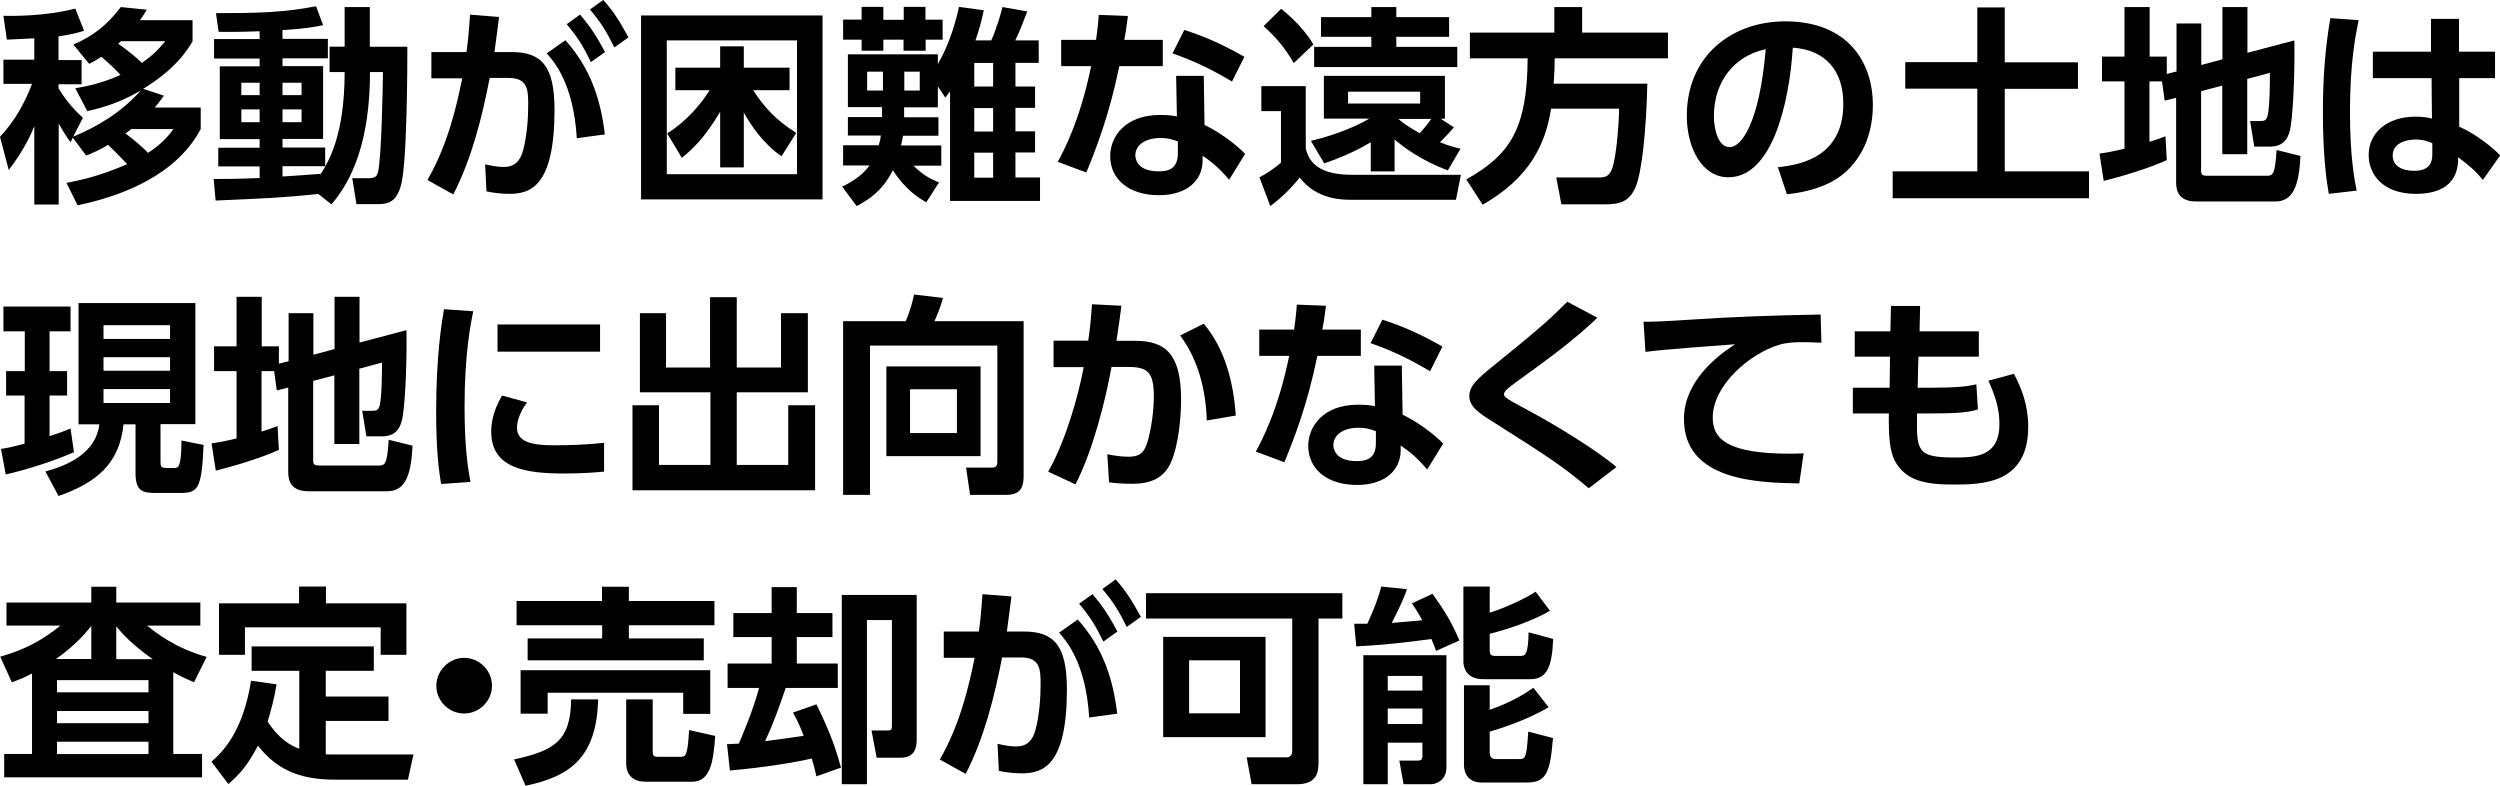
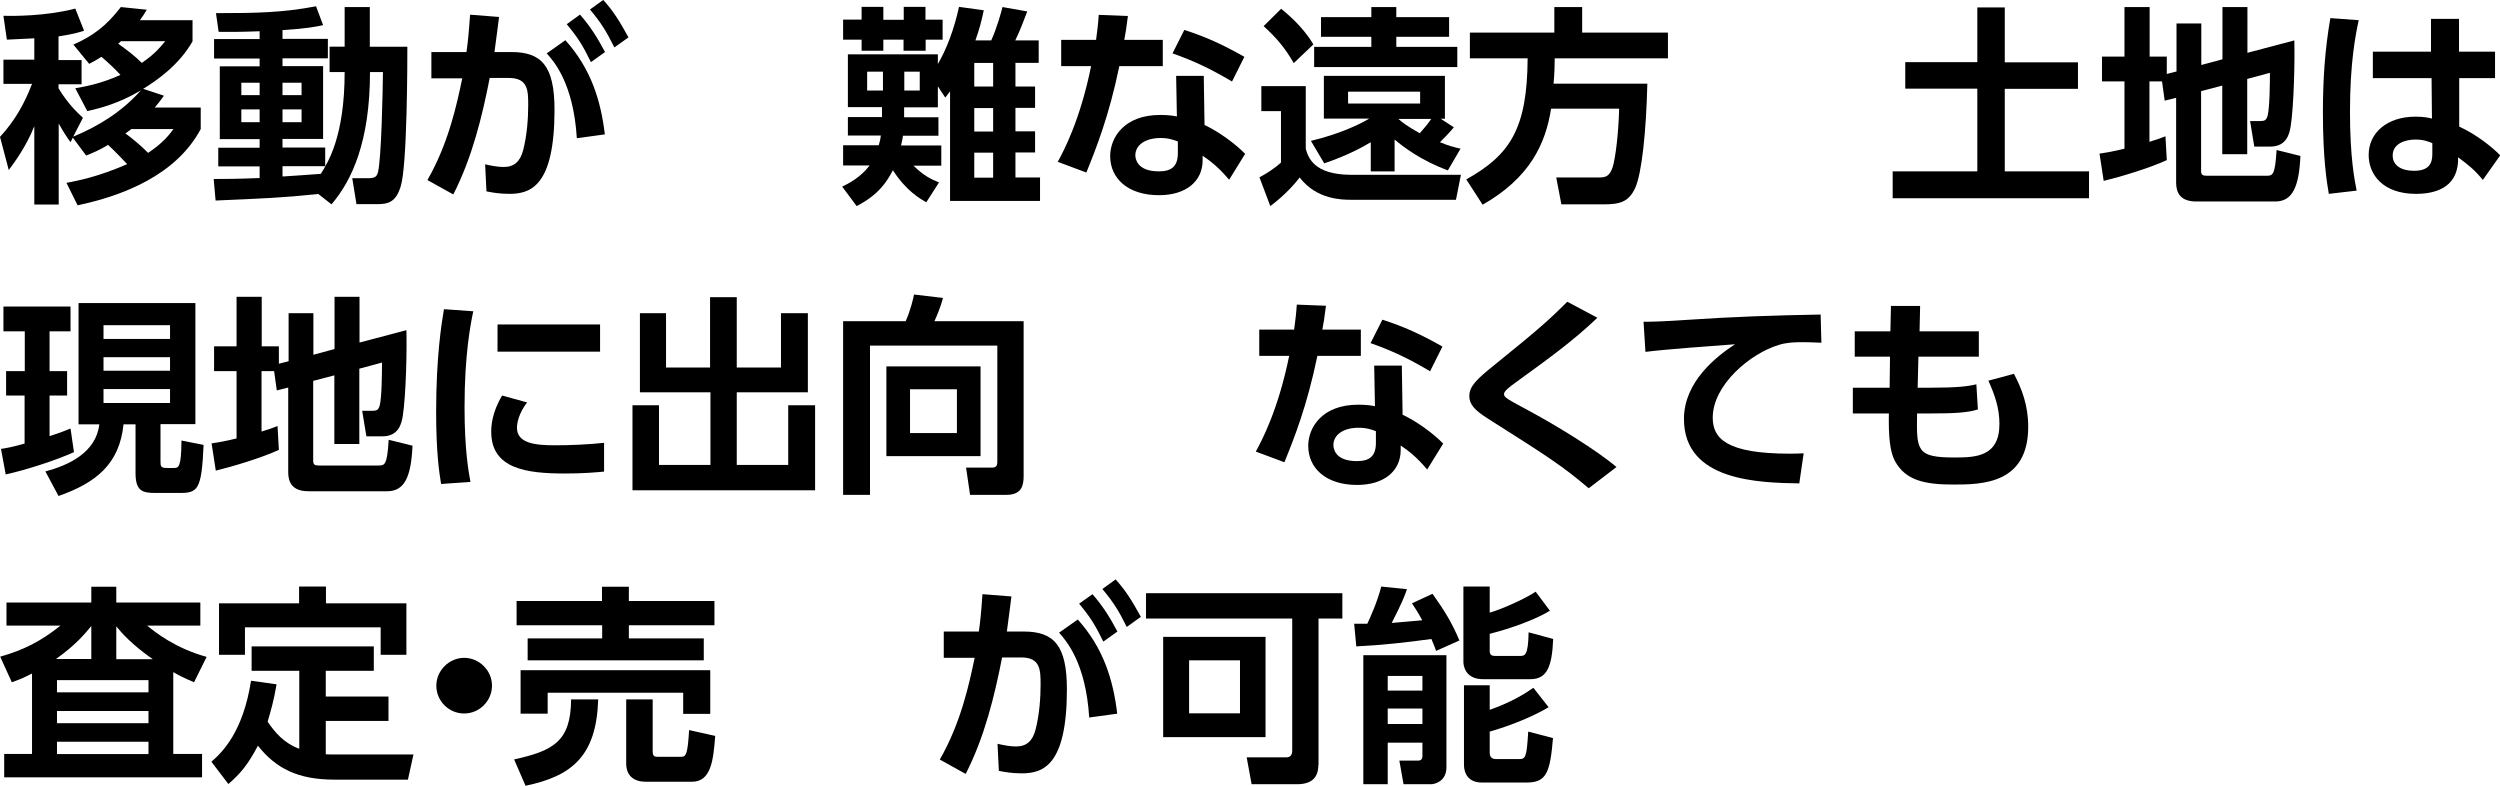
<svg xmlns="http://www.w3.org/2000/svg" id="_レイヤー_2" viewBox="0 0 131.15 41.23">
  <g id="_レイヤー_3">
    <g>
      <path d="M3.5,9.59c.56-.11,1.62-.3,3.17-.98-.14-.15-.63-.67-1-1.01-.46,.28-.78,.41-1.15,.56l-.7-.94-.12,.24c-.19-.26-.37-.53-.62-.98v4.25H1.8V6.62c-.44,1.09-1.02,1.87-1.34,2.3l-.46-1.74c.81-.87,1.32-1.83,1.68-2.78H.18v-1.27H1.8v-1.12c-.74,.04-1.07,.05-1.44,.07L.18,.83c.47,.01,2.21,.03,3.77-.38l.46,1.16c-.3,.1-.53,.17-1.34,.3v1.24h1.21v1.27h-1.21v.21c.48,.8,.97,1.26,1.28,1.55l-.51,.99c1.34-.55,2.59-1.34,3.55-2.43-1.13,.68-2.15,.94-2.81,1.09l-.63-1.2c.5-.09,1.3-.22,2.37-.7-.29-.32-.67-.67-1-.95-.2,.13-.35,.22-.64,.37l-.83-1.01c1.03-.46,1.71-.96,2.49-1.97l1.36,.14c-.14,.24-.2,.33-.36,.55h2.76v1.11c-.7,1.23-1.85,2.04-2.59,2.49l1.09,.36c-.15,.22-.29,.39-.48,.62h2.41v1.13c-1.29,2.42-4.09,3.5-6.46,4l-.58-1.17ZM6.35,2.16q-.07,.06-.15,.13c.48,.35,.87,.64,1.24,1.01,.68-.47,.95-.8,1.23-1.14h-2.32Zm.54,4.61c-.18,.13-.21,.17-.31,.23,.35,.25,.87,.69,1.19,1.02,.8-.53,1.13-.98,1.33-1.25h-2.21Z" />
      <path d="M16.68,10.18c-1.94,.2-2.86,.23-5.37,.34l-.1-1.13c.59,0,1.1,0,2.41-.05v-.61h-2.17v-.98h2.17v-.45h-2.09V3.48h2.09v-.41h-2.39v-1.02h2.39v-.41c-1.11,.04-1.72,.04-2.15,.03l-.14-.98c2.15,0,3.51-.03,5.25-.36l.37,.99c-.33,.07-.83,.18-2.13,.26v.46h2.38v1.02h-2.38v.41h2.13v3.82h-2.13v.45h2.24v.98h-2.24v.54c.29-.02,1.69-.11,2.01-.14,.37-.59,1.25-1.96,1.25-5.34h-.79v-1.33h.79V.37h1.32V2.45h1.97c0,.65,0,6.24-.35,7.33-.25,.81-.63,.93-1.24,.93h-1.08l-.22-1.36h.85c.39,0,.45-.14,.5-.32,.18-.73,.25-4.29,.26-5.25h-.68c0,3.65-.95,5.69-2.02,6.94l-.7-.55Zm-4.02-5.84v.65h.96v-.65h-.96Zm0,1.4v.67h.96v-.67h-.96Zm2.16-1.4v.65h1v-.65h-1Zm0,1.4v.67h1v-.67h-1Z" />
      <path d="M22.42,9.45c1.12-1.95,1.55-4,1.83-5.34h-1.62s0-1.38,0-1.38h1.84c.08-.56,.12-.96,.19-1.96l1.52,.12c-.07,.52-.14,1.14-.24,1.84h.88c1.58,0,2.27,.71,2.27,3.03,0,4-1.25,4.41-2.37,4.41-.55,0-.94-.08-1.2-.13l-.07-1.42c.31,.07,.65,.14,.97,.14,.55,0,.87-.28,1.03-.9,.2-.79,.26-1.66,.26-2.35,0-.77-.01-1.43-1.04-1.42h-.98c-.39,2-.92,4.18-1.91,6.11l-1.35-.75Zm7.84-2.21c-.18-2.88-1.21-4.03-1.58-4.44l.98-.69c1.34,1.49,1.86,3.16,2.07,4.94l-1.46,.2Zm.17-6.47c.56,.64,.92,1.23,1.31,1.96l-.74,.53c-.41-.85-.7-1.31-1.27-1.99l.69-.5Zm1.22-.77c.53,.59,.84,1.09,1.32,1.96l-.74,.53c-.42-.85-.7-1.3-1.28-1.99l.69-.5Z" />
-       <path d="M43.15,10.46h-9.52V.81h9.52V10.46Zm-1.34-8.34h-6.83v7.02h6.83V2.12Zm-.81,6.08c-1.01-.7-1.6-1.64-1.98-2.29v2.87h-1.24v-2.92c-.8,1.36-1.45,1.97-2.01,2.42l-.77-1.28c1.04-.65,1.8-1.58,2.23-2.27h-1.8v-1.18h2.35v-1.12h1.24v1.12h2.4v1.18h-1.91c.55,.85,1.17,1.56,2.26,2.24l-.76,1.21Z" />
      <path d="M48.59,10.61c-.31-.18-1.04-.58-1.75-1.68-.3,.59-.76,1.3-1.9,1.88l-.76-1.02c.31-.15,.96-.47,1.44-1.11h-1.39v-1.06h1.87c.07-.24,.09-.34,.11-.51h-1.73v-.97h1.79v-.52h-1.79V2.85h4.72v.51c.44-.75,.85-1.8,1.11-3l1.3,.18c-.14,.65-.24,1.01-.44,1.58h.83c.3-.65,.55-1.57,.59-1.75l1.3,.23c-.17,.46-.42,1.1-.63,1.52h1.23v1.18h-1.22v1.24h1.03v1.12h-1.03v1.23h1.03v1.11h-1.03v1.31h1.29v1.23h-4.72V4.79c-.14,.19-.15,.2-.25,.33l-.39-.59v1.1h-1.77v.52h1.8v.97h-1.86c-.02,.14-.04,.24-.1,.51h2.11v1.06h-1.46c.53,.52,.9,.7,1.34,.88l-.68,1.06Zm-2.24-9.57h1.06V.36h1.14v.67h.9v1.05h-.89v.58h-1.16v-.58h-1.06v.58h-1.14v-.58h-.97V1.03h.97V.36h1.14v.67Zm-.03,2.72h-.83v.99h.83v-.99Zm1.93,0h-.81v.99h.81v-.99Zm3.85-.46h-.99v1.24h.99v-1.24Zm0,2.37h-.99v1.23h.99v-1.23Zm0,2.34h-.99v1.31h.99v-1.31Z" />
      <path d="M61,2.09v1.38h-2.28c-.54,2.61-1.21,4.3-1.73,5.58l-1.5-.56c.31-.57,1.17-2.17,1.75-5.02h-1.57v-1.38h1.83c.07-.53,.11-.84,.14-1.31l1.53,.06c-.09,.69-.11,.83-.19,1.25h2.01Zm2.2,4.47c.78,.37,1.62,1,2.12,1.51l-.84,1.36c-.54-.64-.96-.97-1.39-1.26v.24c0,1.1-.87,1.83-2.29,1.83-1.63,0-2.56-.88-2.56-2.05,0-.95,.71-2.16,2.63-2.16,.4,0,.68,.04,.87,.08l-.04-2.13h1.45l.04,2.59Zm-1.41,.86c-.2-.07-.45-.18-.91-.18-.8,0-1.32,.37-1.32,.91,0,.14,.06,.84,1.23,.84,.66,0,1-.25,1-.96v-.62Zm2.83-3.15c-1.13-.67-1.98-1.07-3.11-1.47l.62-1.23c1.14,.37,1.96,.74,3.15,1.41l-.65,1.3Z" />
      <path d="M68.5,4.53v3.28c.13,.44,.41,1.36,2.39,1.36h5.75l-.26,1.31h-5.5c-.45,0-1.81,0-2.7-1.17-.14,.19-.71,.89-1.54,1.5l-.57-1.51c.37-.19,.81-.48,1.13-.77v-2.7h-1.03v-1.31h2.33Zm-.63-1.22c-.45-.78-.88-1.3-1.58-1.94l.92-.91c.26,.22,1.11,.89,1.69,1.87l-1.03,.98Zm8.08,5.63c-1.41-.53-2.33-1.23-2.79-1.62v1.67h-1.25v-1.53c-.41,.25-1.19,.68-2.44,1.11l-.7-1.18c1.46-.35,2.54-.85,3.06-1.17h-2.38V3.98h6.35v2.25h-.22l.69,.45c-.31,.37-.63,.68-.73,.78,.48,.2,.78,.27,1.08,.34l-.66,1.13ZM71.94,.9V.37h1.31V.9h2.77V1.93h-2.77v.53h3.2v1.06h-7.51v-1.06h3v-.53h-2.64V.9h2.64Zm2.56,3.91h-3.78v.62h3.78v-.62Zm-1.14,1.43c.12,.11,.43,.37,1.12,.75,.23-.26,.42-.48,.6-.75h-1.73Z" />
      <path d="M81.37,5.7c-.29,1.86-1.12,3.63-3.59,5.04l-.86-1.33c2.3-1.28,3.2-2.66,3.22-6.35h-3.03V1.71h4.43V.37h1.46V1.71h4.5v1.35h-5.94c0,.34-.01,.75-.06,1.33h4.92c-.06,2.5-.29,4.69-.63,5.45-.34,.77-.84,.88-1.66,.88h-2.22l-.27-1.41h2.19c.34,0,.59,0,.77-.54,.15-.48,.31-1.8,.34-3.07h-3.59Z" />
-       <path d="M93.27,8.77c1.39-.13,3.43-.66,3.43-3.33,0-1.72-.92-2.82-2.65-2.94-.19,3-1.11,6.8-3.38,6.8-1.4,0-2.18-1.57-2.18-3.22,0-3.17,2.38-4.96,5.16-4.96,3.28,0,4.6,2.13,4.6,4.39,0,1.3-.42,2.66-1.52,3.59-.77,.65-1.88,.98-2.99,1.09l-.47-1.41Zm-3.36-2.66c0,.52,.17,1.61,.83,1.61,.58,0,1.55-1.16,1.89-5.14-1.68,.36-2.72,1.72-2.72,3.53Z" />
      <path d="M103.74,.39h1.43V3.27h3.84v1.39h-3.84v4.33h4.42v1.41h-10.3v-1.41h4.44V4.65h-3.78v-1.39h3.78V.39Z" />
      <path d="M113.42,4.27h-.66v3.17c.39-.12,.56-.18,.84-.29l.07,1.25c-.91,.42-2.41,.87-3.31,1.09l-.22-1.43c.34-.05,.7-.11,1.31-.26v-3.53h-1.18v-1.3h1.18V.37h1.32V2.97h.9v.91l.51-.13V1.23h1.3V3.41l1.11-.3V.37h1.31V2.77l2.46-.65c.03,1.03-.02,3.4-.19,4.5-.06,.37-.2,1.07-1.07,1.07h-.84l-.22-1.34h.53c.23,0,.32-.04,.39-.28,.11-.44,.12-1.72,.12-2.25l-1.19,.32v3.95h-1.31v-3.6l-1.11,.29v4.18c0,.21,.07,.26,.31,.26h3.1c.34,0,.47,0,.55-1.35l1.25,.31c-.07,1.59-.4,2.39-1.32,2.39h-4.14c-.85,0-1.06-.47-1.06-.99V5.13l-.6,.15-.14-1.01Z" />
      <path d="M123.74,1.05c-.17,.79-.46,2.25-.46,4.81,0,2.39,.24,3.59,.35,4.14l-1.46,.17c-.1-.58-.31-1.83-.31-4.28,0-1.69,.1-3.26,.39-4.94l1.5,.11Zm7.15,1.66v1.39h-1.88v2.54c.92,.42,1.77,1.11,2.15,1.51l-.91,1.29c-.43-.53-.75-.78-1.3-1.19v.23c-.08,1.39-1.23,1.69-2.21,1.69-1.73,0-2.48-1.01-2.48-2.04,0-1.16,.96-2.01,2.46-2.01,.41,0,.66,.05,.86,.1l-.02-2.12h-3.08v-1.39h3.05V.99s1.47,0,1.47,0v1.72h1.89Zm-3.29,4.8c-.2-.08-.45-.19-.88-.19-.56,0-1.2,.22-1.2,.84,0,.51,.44,.8,1.12,.8,.84,0,.96-.45,.96-.89v-.56Z" />
      <path d="M.04,23.55c.3-.04,.65-.11,1.25-.28v-2.52H.32v-1.28h.98v-2.09H.18v-1.3H3.7v1.3h-1.1v2.09h.92v1.28h-.92v2.13c.65-.21,.87-.31,1.1-.4l.18,1.24c-1,.45-2.51,.93-3.58,1.17l-.25-1.35Zm4.08-7.65h6.13v6.35h-1.83v1.94c0,.28,.01,.36,.35,.36h.34c.25,0,.4,0,.41-1.44l1.16,.23c-.1,2.31-.29,2.52-1.22,2.52h-1.29c-.68,0-1.06-.08-1.06-1.04v-2.56h-.63c-.21,2.08-1.44,3.07-3.41,3.76l-.69-1.29c1.22-.32,2.66-.99,2.83-2.47h-1.09v-6.35Zm1.31,1.16v.72h3.49v-.72h-3.49Zm0,1.68v.71h3.49v-.71h-3.49Zm0,1.67v.73h3.49v-.73h-3.49Z" />
      <path d="M14.38,19.47h-.66v3.17c.39-.12,.56-.18,.84-.29l.07,1.25c-.91,.42-2.41,.87-3.31,1.09l-.22-1.43c.34-.05,.7-.11,1.31-.26v-3.53h-1.18v-1.3h1.18v-2.6h1.32v2.6h.9v.91l.51-.13v-2.52h1.3v2.18l1.11-.3v-2.74h1.31v2.4l2.46-.65c.03,1.03-.02,3.4-.19,4.5-.06,.37-.2,1.07-1.07,1.07h-.84l-.22-1.34h.53c.23,0,.32-.04,.39-.28,.11-.44,.12-1.72,.12-2.25l-1.19,.32v3.95h-1.31v-3.6l-1.11,.29v4.18c0,.21,.07,.26,.31,.26h3.1c.34,0,.47,0,.55-1.35l1.25,.31c-.07,1.59-.4,2.39-1.32,2.39h-4.14c-.85,0-1.06-.47-1.06-.99v-4.45l-.6,.15-.14-1.01Z" />
      <path d="M24.83,16.32c-.14,.67-.46,2.25-.46,5.05,0,2.22,.21,3.38,.31,3.91l-1.54,.11c-.1-.6-.26-1.66-.26-3.77,0-2.89,.28-4.63,.41-5.4l1.55,.11Zm2.82,4.79c-.44,.58-.53,1.09-.53,1.33,0,.81,.94,.92,1.98,.92,.81,0,1.77-.04,2.59-.13v1.51c-.42,.04-1.09,.1-2.06,.1-2.02,0-3.86-.25-3.86-2.19,0-.26,.02-.98,.57-1.9l1.31,.36Zm3.83-4.09v1.43h-5.38v-1.43h5.38Z" />
      <path d="M34.94,16.43v2.85h2.31v-3.69h1.4v3.69h2.32v-2.85h1.41v4.15h-3.73v3.81h2.7v-3.13h1.41v4.46h-9.58v-4.46h1.39v3.13h2.7v-3.81h-3.7v-4.15h1.39Z" />
      <path d="M52.31,18.13h-6.67v7.83h-1.41v-9.11h3.28c.25-.54,.41-1.23,.44-1.4l1.52,.18c-.12,.47-.32,.93-.45,1.22h4.68v8.11c0,.46-.07,1-.9,1h-1.91l-.21-1.43h1.38c.25,0,.26-.17,.26-.34v-6.06Zm-.87,1.09v4.71h-4.94v-4.71h4.94Zm-3.7,1.2v2.3h2.46v-2.3h-2.46Z" />
-       <path d="M54.99,24.74c.98-1.73,1.63-4.21,1.86-5.48h-1.58s0-1.39,0-1.39h1.82c.1-.7,.14-1.12,.2-1.91l1.54,.08c-.08,.59-.11,.87-.26,1.84h.99c1.63,0,2.4,.75,2.4,3.09,0,.8-.11,2.33-.53,3.28-.37,.84-1.07,1.13-2.04,1.13-.59,0-1.05-.05-1.21-.08l-.09-1.47c.2,.04,.65,.13,1.1,.13,.73,0,.88-.33,1.05-.92,.15-.57,.29-1.45,.29-2.23,0-1.25-.29-1.57-1.38-1.56h-.84c-.31,1.73-.97,4.37-1.89,6.16l-1.42-.66Zm8.32-2.67c-.05-1.59-.44-3.19-1.4-4.47l1.24-.62c1.12,1.34,1.56,3.08,1.68,4.82l-1.53,.26Z" />
      <path d="M71.39,17.29v1.38h-2.28c-.54,2.61-1.21,4.3-1.73,5.58l-1.5-.56c.31-.57,1.17-2.17,1.75-5.02h-1.57v-1.38h1.83c.07-.53,.11-.84,.14-1.31l1.53,.06c-.09,.69-.11,.83-.19,1.25h2.01Zm2.2,4.47c.78,.37,1.62,1,2.12,1.51l-.84,1.36c-.54-.64-.96-.97-1.39-1.26v.24c0,1.1-.87,1.83-2.29,1.83-1.63,0-2.56-.88-2.56-2.05,0-.95,.71-2.16,2.63-2.16,.4,0,.68,.04,.87,.08l-.04-2.13h1.45l.04,2.59Zm-1.41,.86c-.2-.07-.45-.18-.91-.18-.8,0-1.32,.37-1.32,.91,0,.14,.05,.84,1.23,.84,.66,0,1-.25,1-.96v-.62Zm2.83-3.15c-1.13-.67-1.98-1.07-3.11-1.47l.62-1.23c1.14,.37,1.96,.74,3.15,1.41l-.65,1.3Z" />
      <path d="M83.34,25.61c-1.4-1.18-2.08-1.62-5.27-3.64-.68-.43-.99-.74-.99-1.19,0-.53,.41-.9,1.3-1.62,2.57-2.07,3-2.5,3.84-3.33l1.58,.84c-1.32,1.25-2.48,2.08-4.31,3.41-.26,.19-.59,.43-.59,.59,0,.18,.14,.25,1.42,.94,1.28,.69,3.42,1.99,4.48,2.89l-1.45,1.11Z" />
      <path d="M95.55,17.98c-.43-.02-.74-.03-.99-.03-.43,0-.85,.02-1.23,.14-1.52,.45-3.48,2.11-3.48,3.82,0,1.09,.71,1.89,4.05,1.89,.33,0,.52-.01,.72-.02l-.23,1.58c-2.08-.04-6.05-.1-6.05-3.38,0-1.96,1.71-3.29,2.68-3.92-1.11,.08-3.71,.27-4.7,.4l-.1-1.58c.51,0,1.1-.02,2.28-.1,2.54-.17,4.42-.23,7.01-.28l.04,1.47Z" />
      <path d="M103.81,17.38v1.33h-3.17l-.04,1.63h.66c1.39,0,1.98-.07,2.42-.18l.08,1.32c-.54,.17-1.24,.21-2.48,.21h-.71c-.03,1.94-.04,2.31,1.95,2.31,1.13,0,2.37-.04,2.37-1.76,0-.84-.25-1.54-.58-2.27l1.34-.36c.41,.78,.75,1.64,.75,2.78,0,2.98-2.39,3.03-3.92,3.03s-2.51-.22-3.07-1.23c-.27-.51-.34-1.29-.32-2.5h-1.89v-1.35h1.93l.02-1.63h-1.85v-1.33h1.87l.03-1.33h1.53s-.03,1.33-.03,1.33h3.12Z" />
      <path d="M9.09,39.55h1.51v1.23H.22v-1.23H1.68v-4.22c-.36,.19-.57,.29-1.06,.46L.01,34.45c1.22-.35,2.13-.8,3.16-1.63H.34v-1.21H4.79v-.83h1.31v.83h4.41v1.21h-2.79c.45,.37,1.49,1.19,3.12,1.64l-.66,1.33c-.54-.23-.76-.34-1.09-.53v4.29Zm-4.3-4.98v-1.73c-.29,.35-.78,.97-1.85,1.73h1.85Zm3,1.11H2.99v.64H7.79v-.64Zm0,1.62H2.99v.64H7.79v-.64Zm0,1.61H2.99v.65H7.79v-.65Zm.22-4.33c-1.12-.79-1.61-1.36-1.91-1.72v1.72h1.91Z" />
      <path d="M15.71,35.19h-2.51v-1.28h6.41v1.28h-2.52v1.35h3.29v1.28h-3.29v1.75c.2,.01,.26,.01,.46,.01h4.14l-.29,1.32h-3.85c-1.91,0-3.07-.58-4.02-1.78-.51,.97-.91,1.46-1.55,2.01l-.89-1.17c.59-.51,1.66-1.57,2.08-4.25l1.34,.19c-.15,.87-.3,1.38-.47,1.96,.37,.54,.84,1.12,1.66,1.42v-4.09Zm1.39-4.42v.88h4.22v2.7h-1.35v-1.44h-7.12v1.44h-1.36v-2.7h4.2v-.88h1.41Z" />
      <path d="M25.81,35.97c0,.79-.65,1.46-1.46,1.46s-1.46-.66-1.46-1.46,.68-1.46,1.46-1.46,1.46,.65,1.46,1.46Z" />
      <path d="M31.38,36.7c-.09,2.98-1.4,4.02-3.81,4.52l-.6-1.38c2.02-.45,2.98-.92,2.99-3.15h1.42Zm-4.29-5.17h4.49v-.75h1.41v.75h4.49v1.27h-4.49v.69h3.93v1.15h-9.24v-1.15h3.91v-.69h-4.49v-1.27Zm.22,3.63h9.95v2.29h-1.42v-1.11h-7.11v1.1h-1.42v-2.28Zm10.21,3.45c-.1,1.24-.2,2.4-1.22,2.4h-2.43c-.6,0-1.02-.3-1.02-.96v-3.36h1.39v2.72c0,.22,.05,.29,.25,.29h1.27c.24,0,.32-.21,.39-1.4l1.39,.31Z" />
-       <path d="M42.83,40.74c-.07-.32-.12-.54-.25-.95-.89,.21-2.46,.47-4.29,.63l-.15-1.38c.09,0,.52-.03,.62-.03,.14-.33,.74-1.71,1.06-2.92h-1.65v-1.28h2.31v-1.39h-2.01v-1.26h2.01v-1.36h1.32v1.36h1.87v1.26h-1.87v1.39h2.15v1.28h-2.73c-.35,1.01-.64,1.84-1.08,2.79,.68-.09,1.39-.18,2.02-.28-.27-.71-.4-.92-.56-1.22l1.23-.43c.78,1.57,1.07,2.52,1.29,3.32l-1.28,.45Zm5.26-9.53v7.51c0,.35,0,1.03-.85,1.03h-1.25l-.27-1.43h.83c.19,0,.24-.02,.24-.26v-5.53h-1.31v8.61h-1.32v-9.93h3.94Z" />
      <path d="M49.3,39.85c1.12-1.95,1.55-4,1.83-5.34h-1.62s0-1.38,0-1.38h1.84c.08-.56,.12-.96,.19-1.96l1.52,.12c-.07,.52-.14,1.14-.24,1.84h.88c1.58,0,2.27,.71,2.27,3.03,0,4-1.25,4.41-2.37,4.41-.55,0-.94-.08-1.2-.13l-.07-1.42c.31,.07,.65,.14,.97,.14,.55,0,.87-.28,1.03-.9,.2-.79,.26-1.66,.26-2.35,0-.77-.01-1.43-1.04-1.42h-.98c-.39,2-.92,4.18-1.91,6.11l-1.35-.75Zm7.84-2.21c-.18-2.88-1.21-4.03-1.58-4.45l.98-.69c1.34,1.49,1.86,3.16,2.07,4.94l-1.46,.2Zm.17-6.47c.56,.64,.92,1.23,1.31,1.96l-.74,.53c-.41-.85-.7-1.31-1.27-1.99l.69-.49Zm1.22-.77c.53,.59,.84,1.09,1.32,1.96l-.74,.53c-.42-.85-.7-1.3-1.28-1.99l.69-.5Z" />
      <path d="M69.16,40.13c0,.66-.35,1.01-1.12,1.01h-2.38l-.26-1.41h2.09c.2,0,.3-.13,.3-.35v-6.93h-7.67v-1.33h10.3v1.33h-1.25v7.68Zm-2.77-1.46h-5.37v-5.26h5.37v5.26Zm-1.34-4.03h-2.67v2.78h2.67v-2.78Z" />
      <path d="M75.34,34.15c-.07-.18-.11-.32-.25-.63-1.27,.18-2.66,.33-3.94,.39l-.11-1.19h.69c.1-.21,.53-1.14,.73-1.95l1.35,.14c-.12,.35-.24,.67-.8,1.77,.18-.01,1.33-.12,1.6-.14-.23-.43-.38-.65-.54-.89l1.08-.5c.61,.86,1.02,1.51,1.41,2.45l-1.21,.54Zm-3.82,.22h4.36v5.88c0,.76-.64,.89-.8,.89h-1.45l-.22-1.24h1c.13,0,.21-.09,.21-.21v-.73h-1.82v2.18h-1.28v-6.77Zm1.28,1.09v.77h1.82v-.77h-1.82Zm0,1.71v.81h1.82v-.81h-1.82Zm5.35-6.39v1.36c.62-.18,1.83-.71,2.41-1.1l.75,1c-.78,.47-2.02,.92-3.16,1.21v.9c0,.23,.14,.26,.29,.26h1.29c.26,0,.44,0,.46-1.24l1.29,.35c-.06,1.47-.33,2.11-1.2,2.11h-2.48c-.98,0-1.03-.78-1.03-.9v-3.96h1.39Zm-1.35,5.17h1.35v1.29c.69-.25,1.49-.59,2.29-1.16l.8,1.02c-1.19,.71-2.67,1.16-3.09,1.28v1.11c0,.15,.06,.33,.31,.33h1.24c.33,0,.39-.09,.47-1.44l1.3,.34c-.15,1.75-.32,2.33-1.35,2.33h-2.4c-.57,0-.92-.34-.92-.95v-4.16Z" />
    </g>
  </g>
</svg>